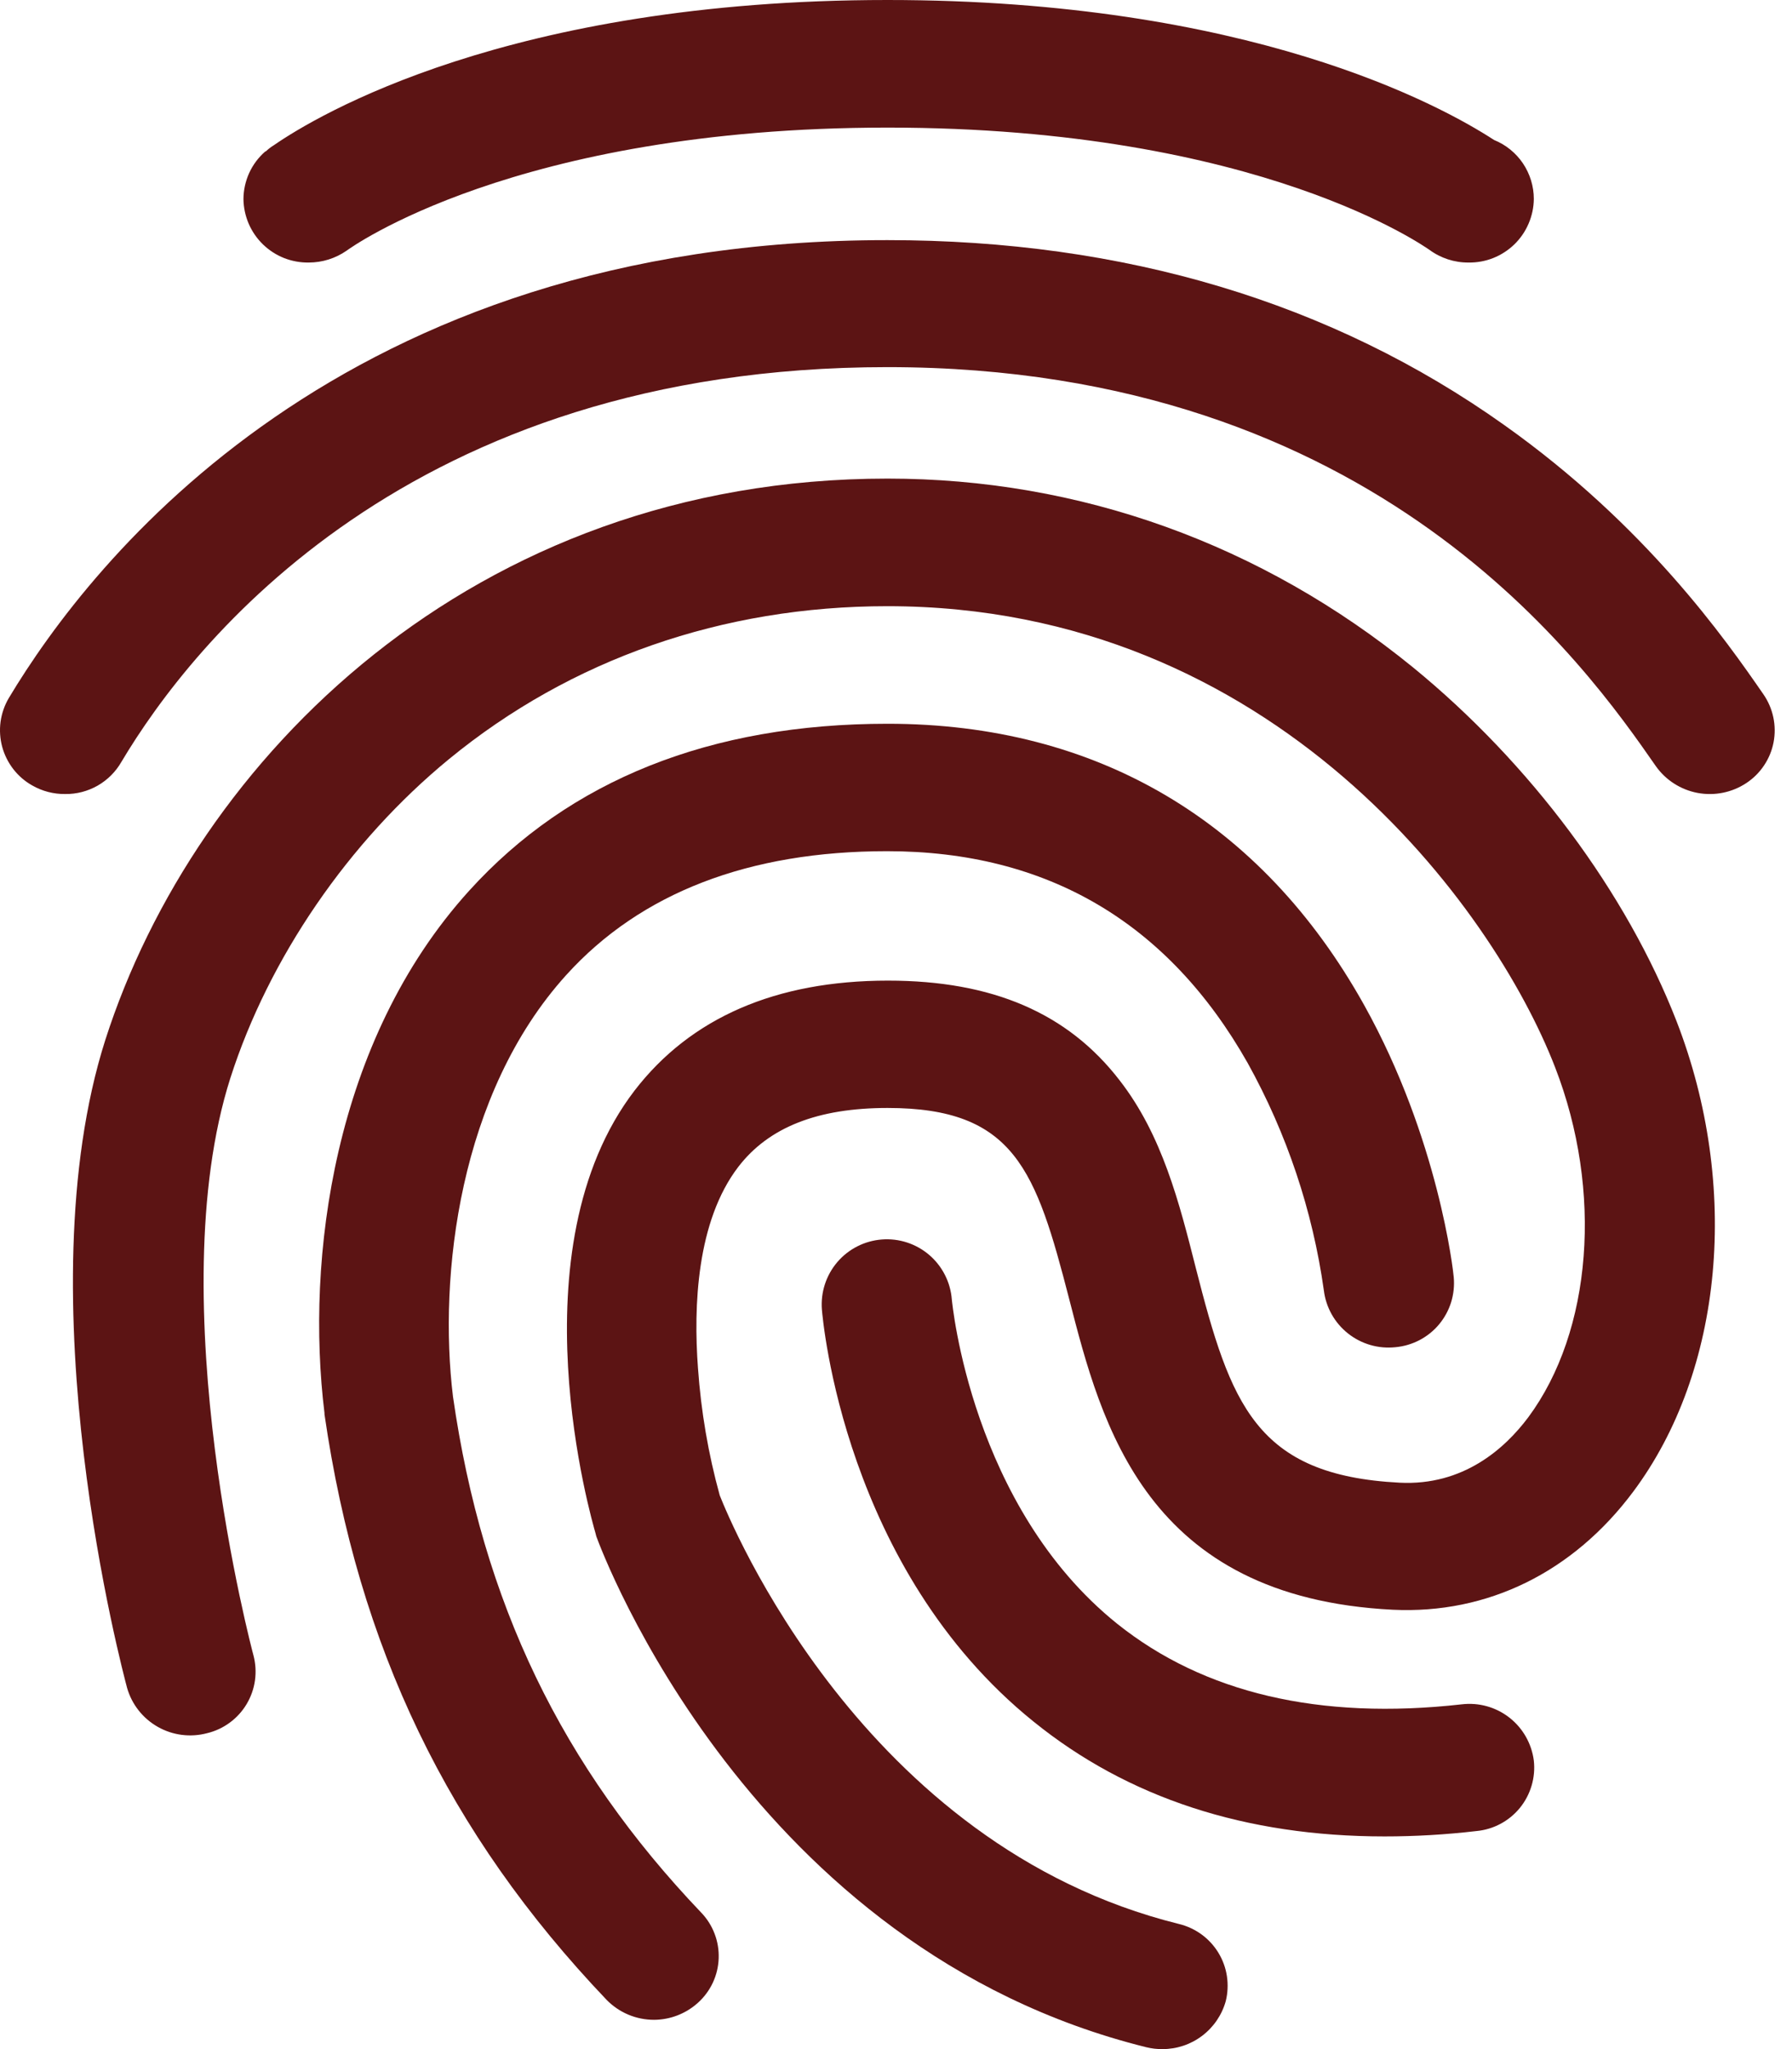
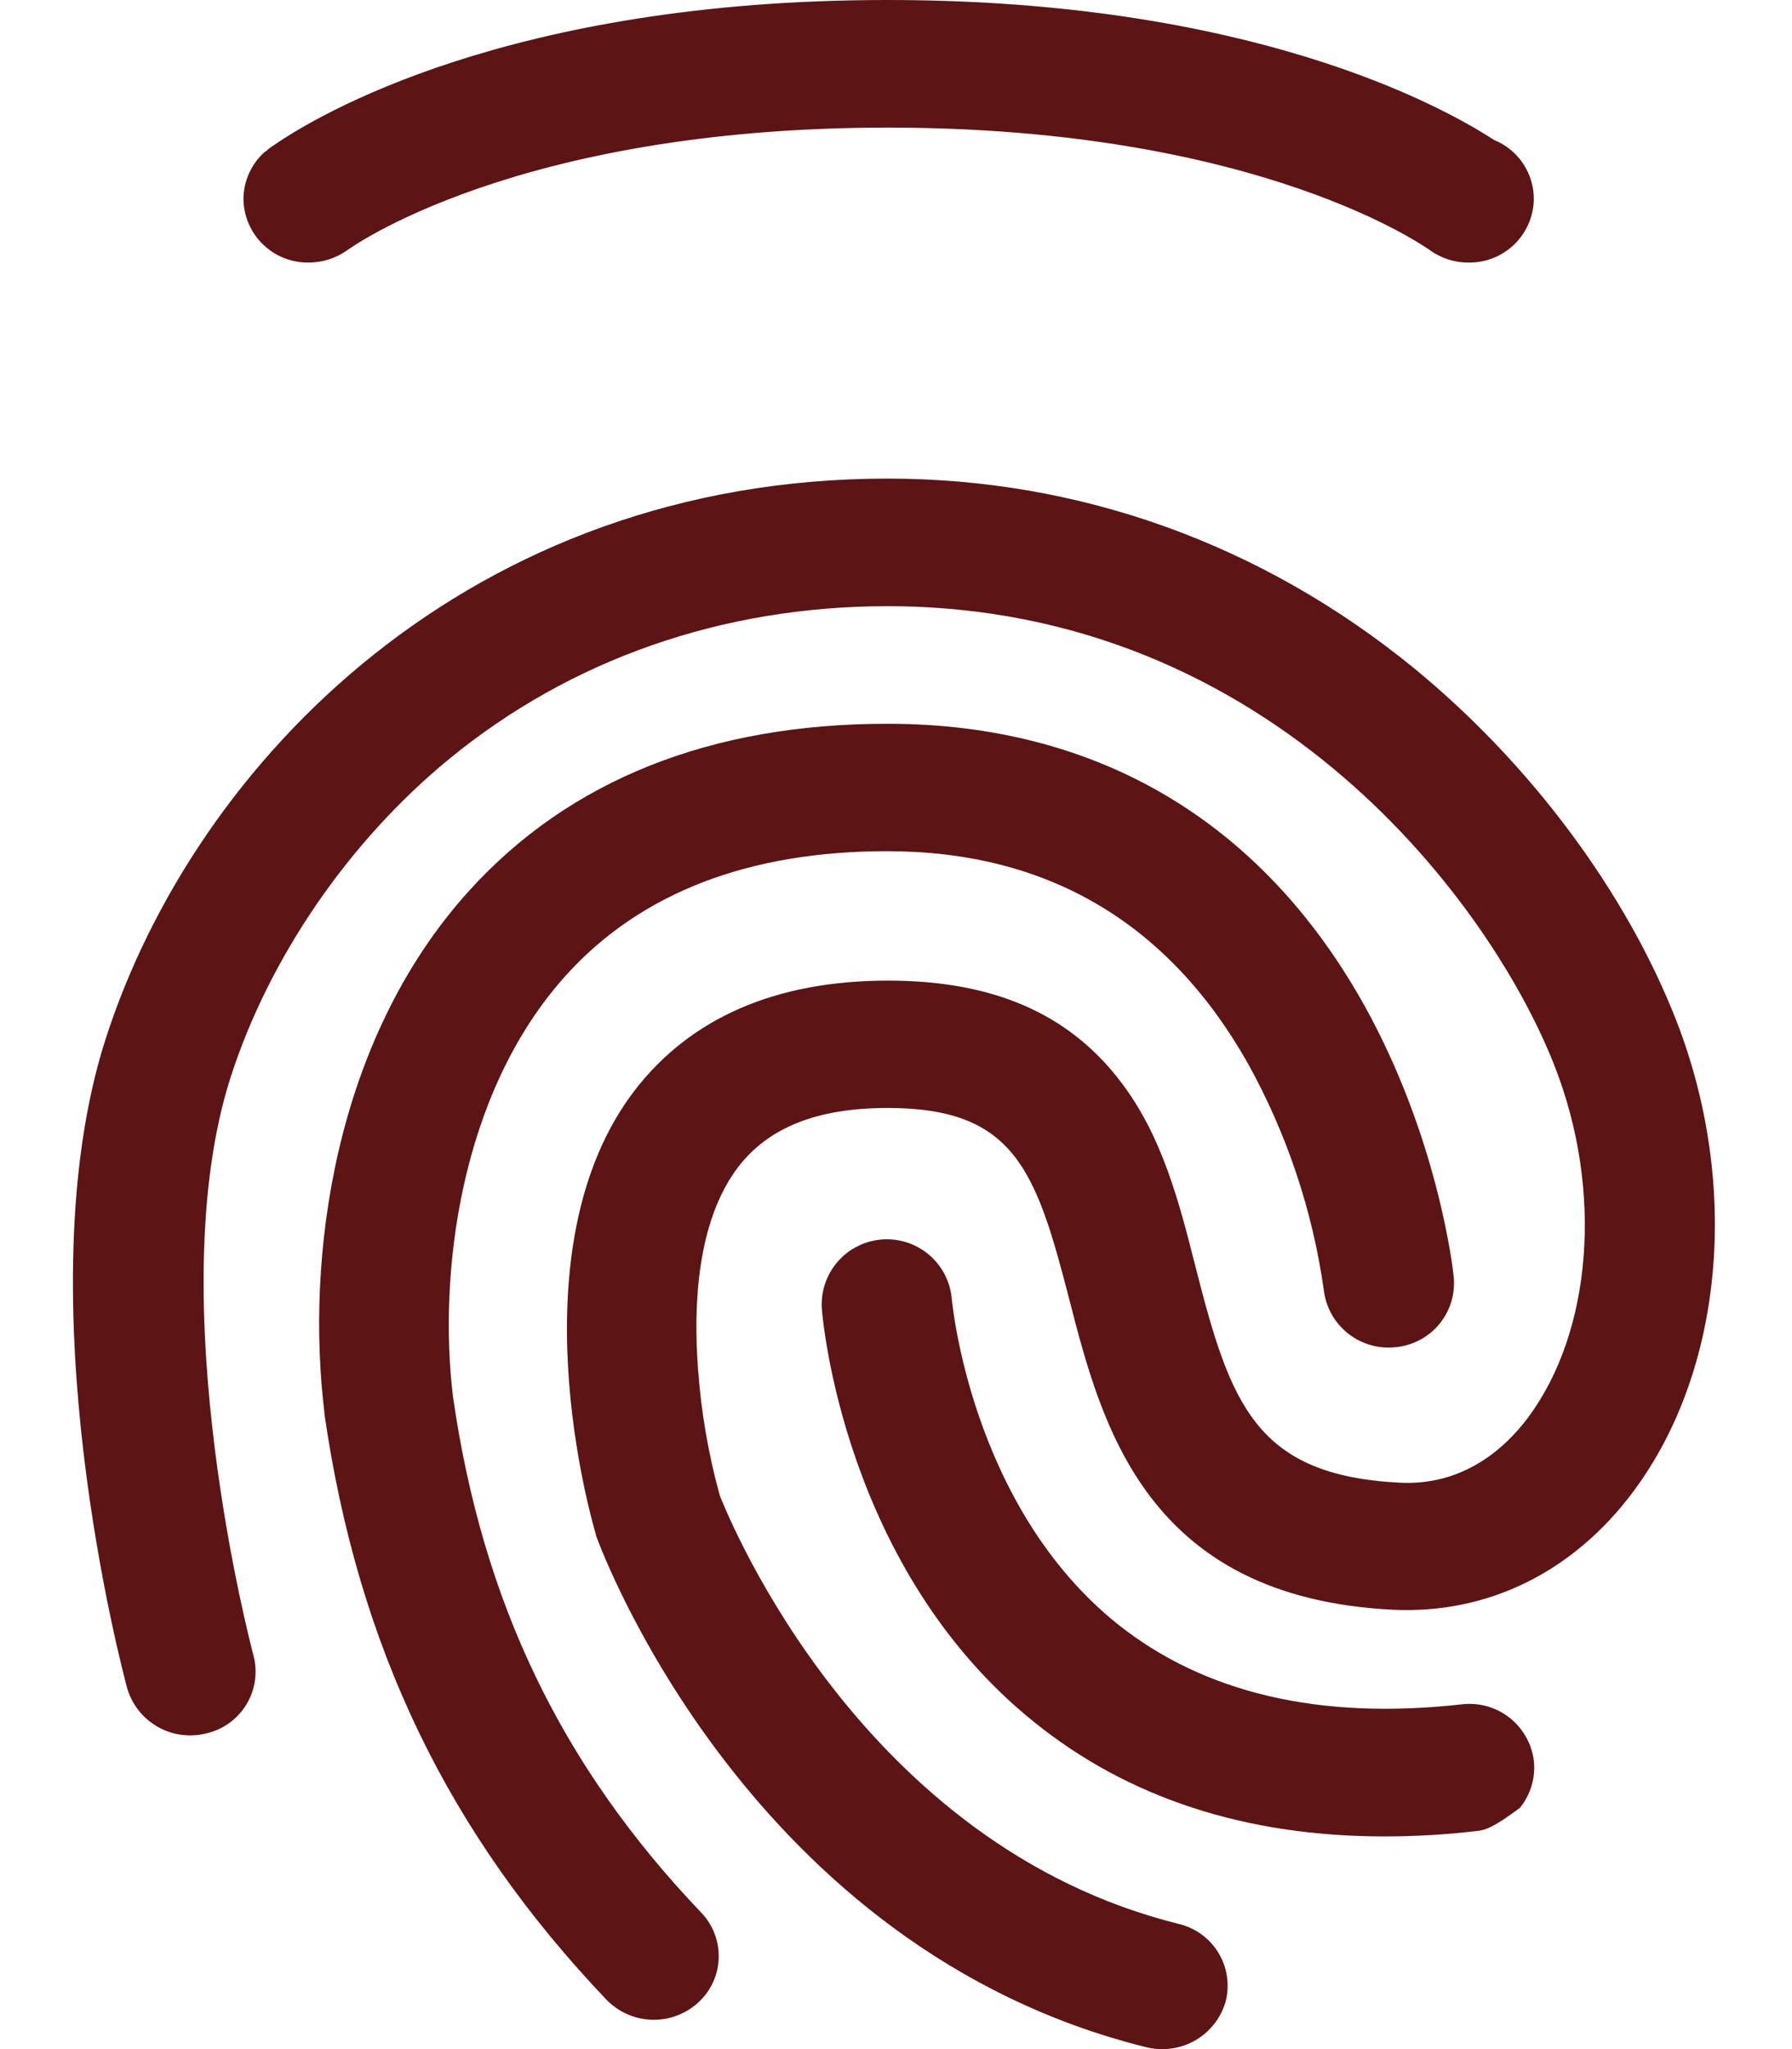
<svg xmlns="http://www.w3.org/2000/svg" width="42" height="48" viewBox="0 0 42 48" fill="none">
-   <path d="M1.527 18.6C1.257 18.603 0.991 18.534 0.757 18.4C0.585 18.304 0.434 18.174 0.313 18.018C0.192 17.862 0.103 17.684 0.051 17.493C-0 17.303 -0.013 17.104 0.013 16.908C0.04 16.713 0.105 16.524 0.205 16.354C2.133 13.136 7.999 5.625 20.799 5.625C26.346 5.625 31.211 7.082 35.252 9.954C38.578 12.311 40.442 14.979 41.33 16.264C41.442 16.426 41.521 16.609 41.562 16.802C41.603 16.995 41.605 17.194 41.568 17.388C41.531 17.582 41.455 17.766 41.345 17.93C41.236 18.094 41.094 18.235 40.93 18.343C40.593 18.566 40.183 18.648 39.787 18.574C39.39 18.499 39.038 18.273 38.806 17.943C37.199 15.632 32.299 8.6 20.799 8.6C9.574 8.6 4.499 15.071 2.846 17.846C2.713 18.078 2.521 18.27 2.289 18.403C2.057 18.535 1.794 18.604 1.527 18.6Z" fill="#5C1414" />
  <path d="M27.248 48C27.12 48.002 26.993 47.987 26.869 47.957C17.584 45.657 14.117 36.375 13.976 35.989L13.954 35.904C13.878 35.636 12.015 29.271 14.875 25.543C16.186 23.843 18.18 22.971 20.813 22.971C23.261 22.971 25.027 23.732 26.241 25.307C27.241 26.593 27.641 28.179 28.028 29.707C28.841 32.889 29.428 34.56 32.807 34.732C34.291 34.807 35.266 33.939 35.819 33.2C37.314 31.185 37.574 27.9 36.447 25C34.999 21.257 29.86 14.2 20.799 14.2C16.931 14.2 13.377 15.443 10.527 17.779C8.168 19.714 6.299 22.446 5.399 25.254C3.73 30.482 5.919 38.7 5.94 38.775C5.991 38.966 6.003 39.166 5.976 39.362C5.949 39.558 5.882 39.747 5.781 39.917C5.68 40.087 5.545 40.235 5.386 40.352C5.226 40.47 5.045 40.554 4.853 40.6C4.464 40.703 4.05 40.651 3.699 40.452C3.349 40.254 3.09 39.927 2.979 39.54C2.879 39.165 0.541 30.4 2.469 24.358C4.569 17.811 11.05 11.211 20.802 11.211C25.309 11.211 29.567 12.743 33.121 15.636C35.873 17.886 38.121 20.908 39.297 23.929C40.791 27.786 40.391 32.115 38.278 34.943C36.87 36.829 34.865 37.815 32.644 37.708C26.858 37.418 25.818 33.379 25.06 30.433C24.28 27.411 23.781 25.954 20.802 25.954C19.166 25.954 18.017 26.404 17.302 27.336C16.327 28.611 16.251 30.604 16.359 32.05C16.43 33.058 16.6 34.056 16.869 35.029C17.107 35.629 20.206 43.229 27.628 45.068C27.819 45.114 28 45.197 28.16 45.313C28.319 45.429 28.454 45.575 28.556 45.743C28.659 45.912 28.727 46.099 28.756 46.294C28.785 46.489 28.776 46.688 28.728 46.879C28.637 47.202 28.443 47.486 28.176 47.688C27.909 47.891 27.583 48 27.248 48Z" fill="#5C1414" />
  <path d="M15.33 47.314C15.122 47.314 14.916 47.273 14.724 47.192C14.532 47.111 14.359 46.992 14.214 46.843C10.498 42.943 8.396 38.582 7.605 33.129V33.1C7.161 29.49 7.811 24.379 10.996 20.865C13.347 18.272 16.652 16.954 20.802 16.954C25.71 16.954 29.567 19.236 31.972 23.543C33.717 26.672 34.063 29.79 34.072 29.918C34.09 30.115 34.069 30.314 34.011 30.504C33.952 30.693 33.856 30.869 33.73 31.021C33.603 31.174 33.447 31.299 33.272 31.391C33.096 31.483 32.904 31.54 32.707 31.558C32.309 31.601 31.909 31.486 31.595 31.237C31.281 30.989 31.077 30.627 31.028 30.229C30.765 28.358 30.159 26.552 29.242 24.9C27.378 21.611 24.542 19.939 20.791 19.939C17.551 19.939 15.016 20.914 13.272 22.839C10.758 25.614 10.272 29.889 10.617 32.717C11.31 37.539 13.163 41.375 16.435 44.803C16.572 44.945 16.678 45.113 16.748 45.297C16.819 45.481 16.851 45.678 16.844 45.874C16.837 46.071 16.791 46.265 16.707 46.444C16.624 46.622 16.505 46.782 16.359 46.914C16.077 47.169 15.711 47.312 15.33 47.314Z" fill="#5C1414" />
-   <path d="M32.449 43.018C29.199 43.018 26.436 42.118 24.225 40.329C19.783 36.75 19.285 30.921 19.263 30.675C19.232 30.271 19.362 29.872 19.625 29.564C19.889 29.256 20.264 29.066 20.667 29.035C21.071 29.003 21.471 29.134 21.779 29.397C22.086 29.661 22.277 30.035 22.308 30.439C22.319 30.525 22.763 35.293 26.187 38.039C28.213 39.657 30.921 40.299 34.258 39.924C34.657 39.876 35.058 39.987 35.375 40.234C35.692 40.481 35.898 40.844 35.949 41.242C35.971 41.439 35.953 41.638 35.897 41.828C35.841 42.018 35.748 42.195 35.623 42.349C35.498 42.502 35.343 42.63 35.168 42.723C34.994 42.816 34.802 42.874 34.605 42.892C33.889 42.976 33.169 43.018 32.449 43.018Z" fill="#5C1414" />
+   <path d="M32.449 43.018C29.199 43.018 26.436 42.118 24.225 40.329C19.783 36.75 19.285 30.921 19.263 30.675C19.232 30.271 19.362 29.872 19.625 29.564C19.889 29.256 20.264 29.066 20.667 29.035C21.071 29.003 21.471 29.134 21.779 29.397C22.086 29.661 22.277 30.035 22.308 30.439C22.319 30.525 22.763 35.293 26.187 38.039C28.213 39.657 30.921 40.299 34.258 39.924C34.657 39.876 35.058 39.987 35.375 40.234C35.692 40.481 35.898 40.844 35.949 41.242C35.971 41.439 35.953 41.638 35.897 41.828C35.841 42.018 35.748 42.195 35.623 42.349C34.994 42.816 34.802 42.874 34.605 42.892C33.889 42.976 33.169 43.018 32.449 43.018Z" fill="#5C1414" />
  <path d="M35.017 3.279C33.749 2.454 29.253 0 20.799 0C11.925 0 7.418 2.711 6.421 3.4C6.355 3.44 6.294 3.487 6.237 3.54C6.231 3.546 6.223 3.549 6.215 3.55C6.056 3.689 5.928 3.86 5.84 4.053C5.753 4.245 5.707 4.454 5.706 4.665C5.709 4.863 5.751 5.059 5.829 5.241C5.908 5.423 6.021 5.587 6.163 5.725C6.306 5.863 6.474 5.972 6.658 6.045C6.842 6.117 7.039 6.153 7.237 6.15C7.555 6.15 7.864 6.052 8.125 5.871C8.168 5.839 12.047 2.989 20.802 2.989C29.557 2.989 33.457 5.829 33.499 5.85C33.765 6.047 34.089 6.153 34.42 6.15C34.618 6.153 34.815 6.117 34.999 6.044C35.184 5.97 35.352 5.861 35.494 5.723C35.636 5.585 35.749 5.42 35.827 5.237C35.905 5.055 35.947 4.859 35.949 4.661C35.949 4.364 35.86 4.074 35.694 3.827C35.528 3.581 35.292 3.39 35.017 3.279Z" fill="#5C1414" />
</svg>